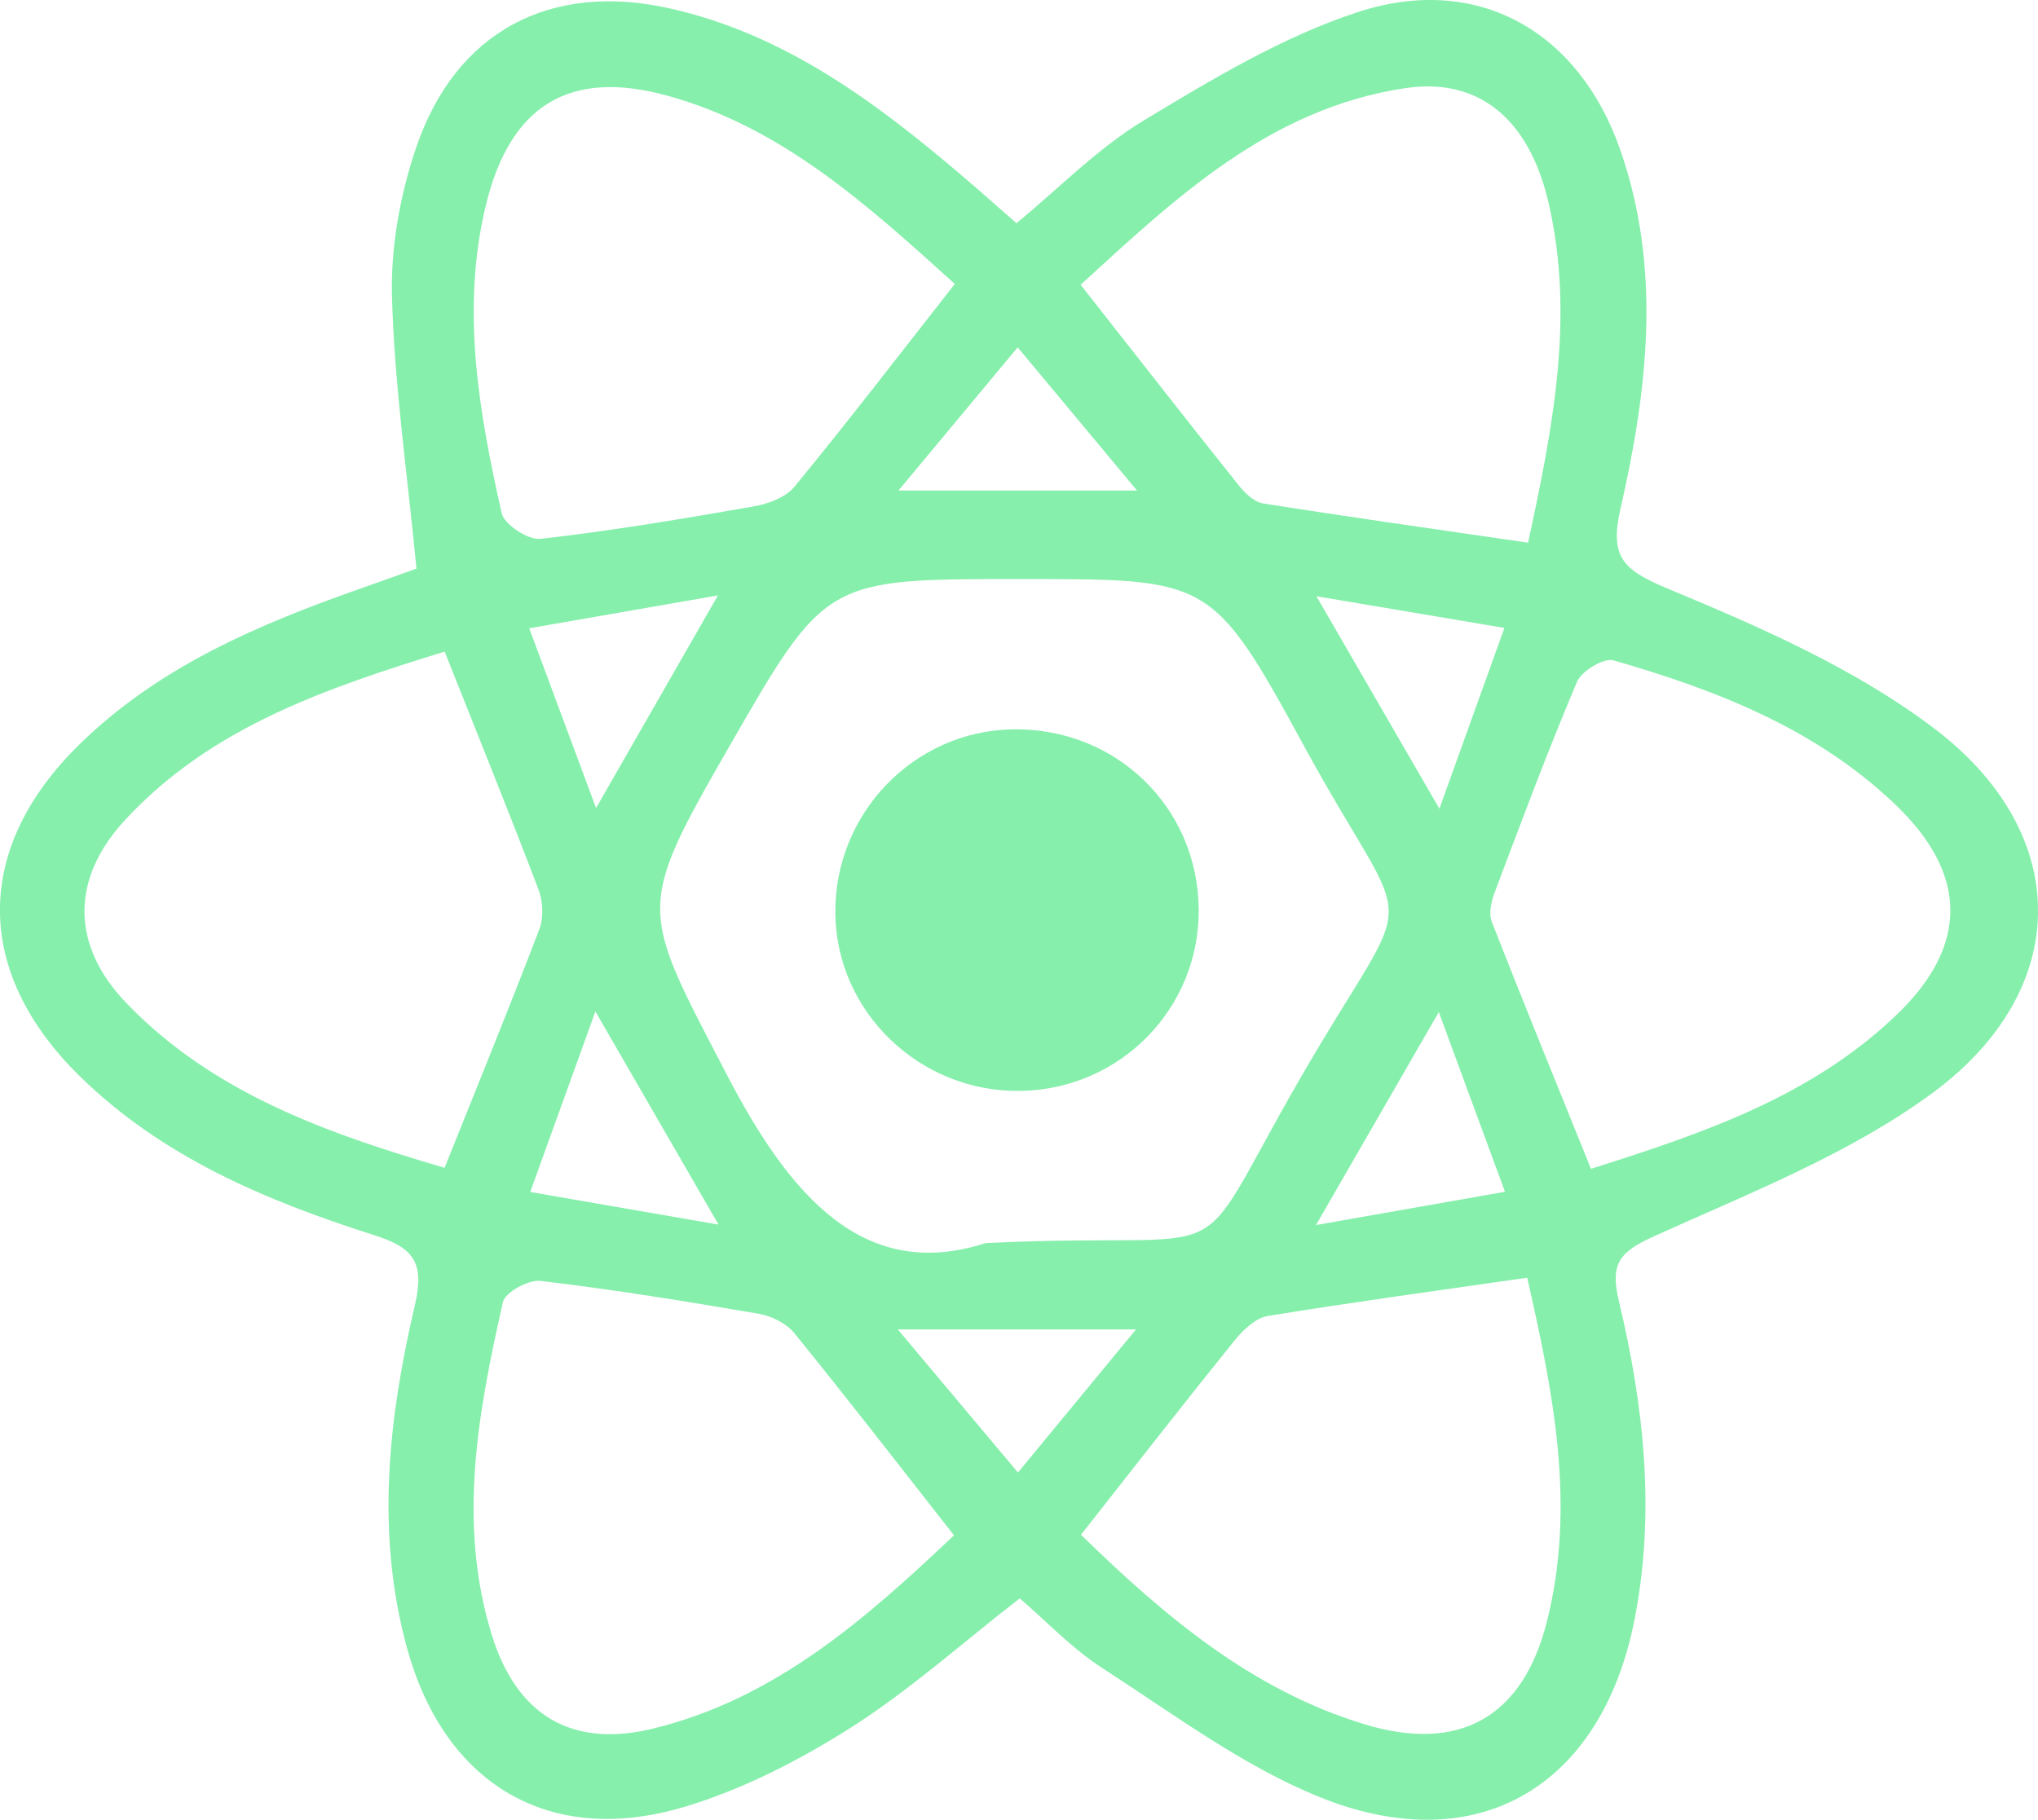
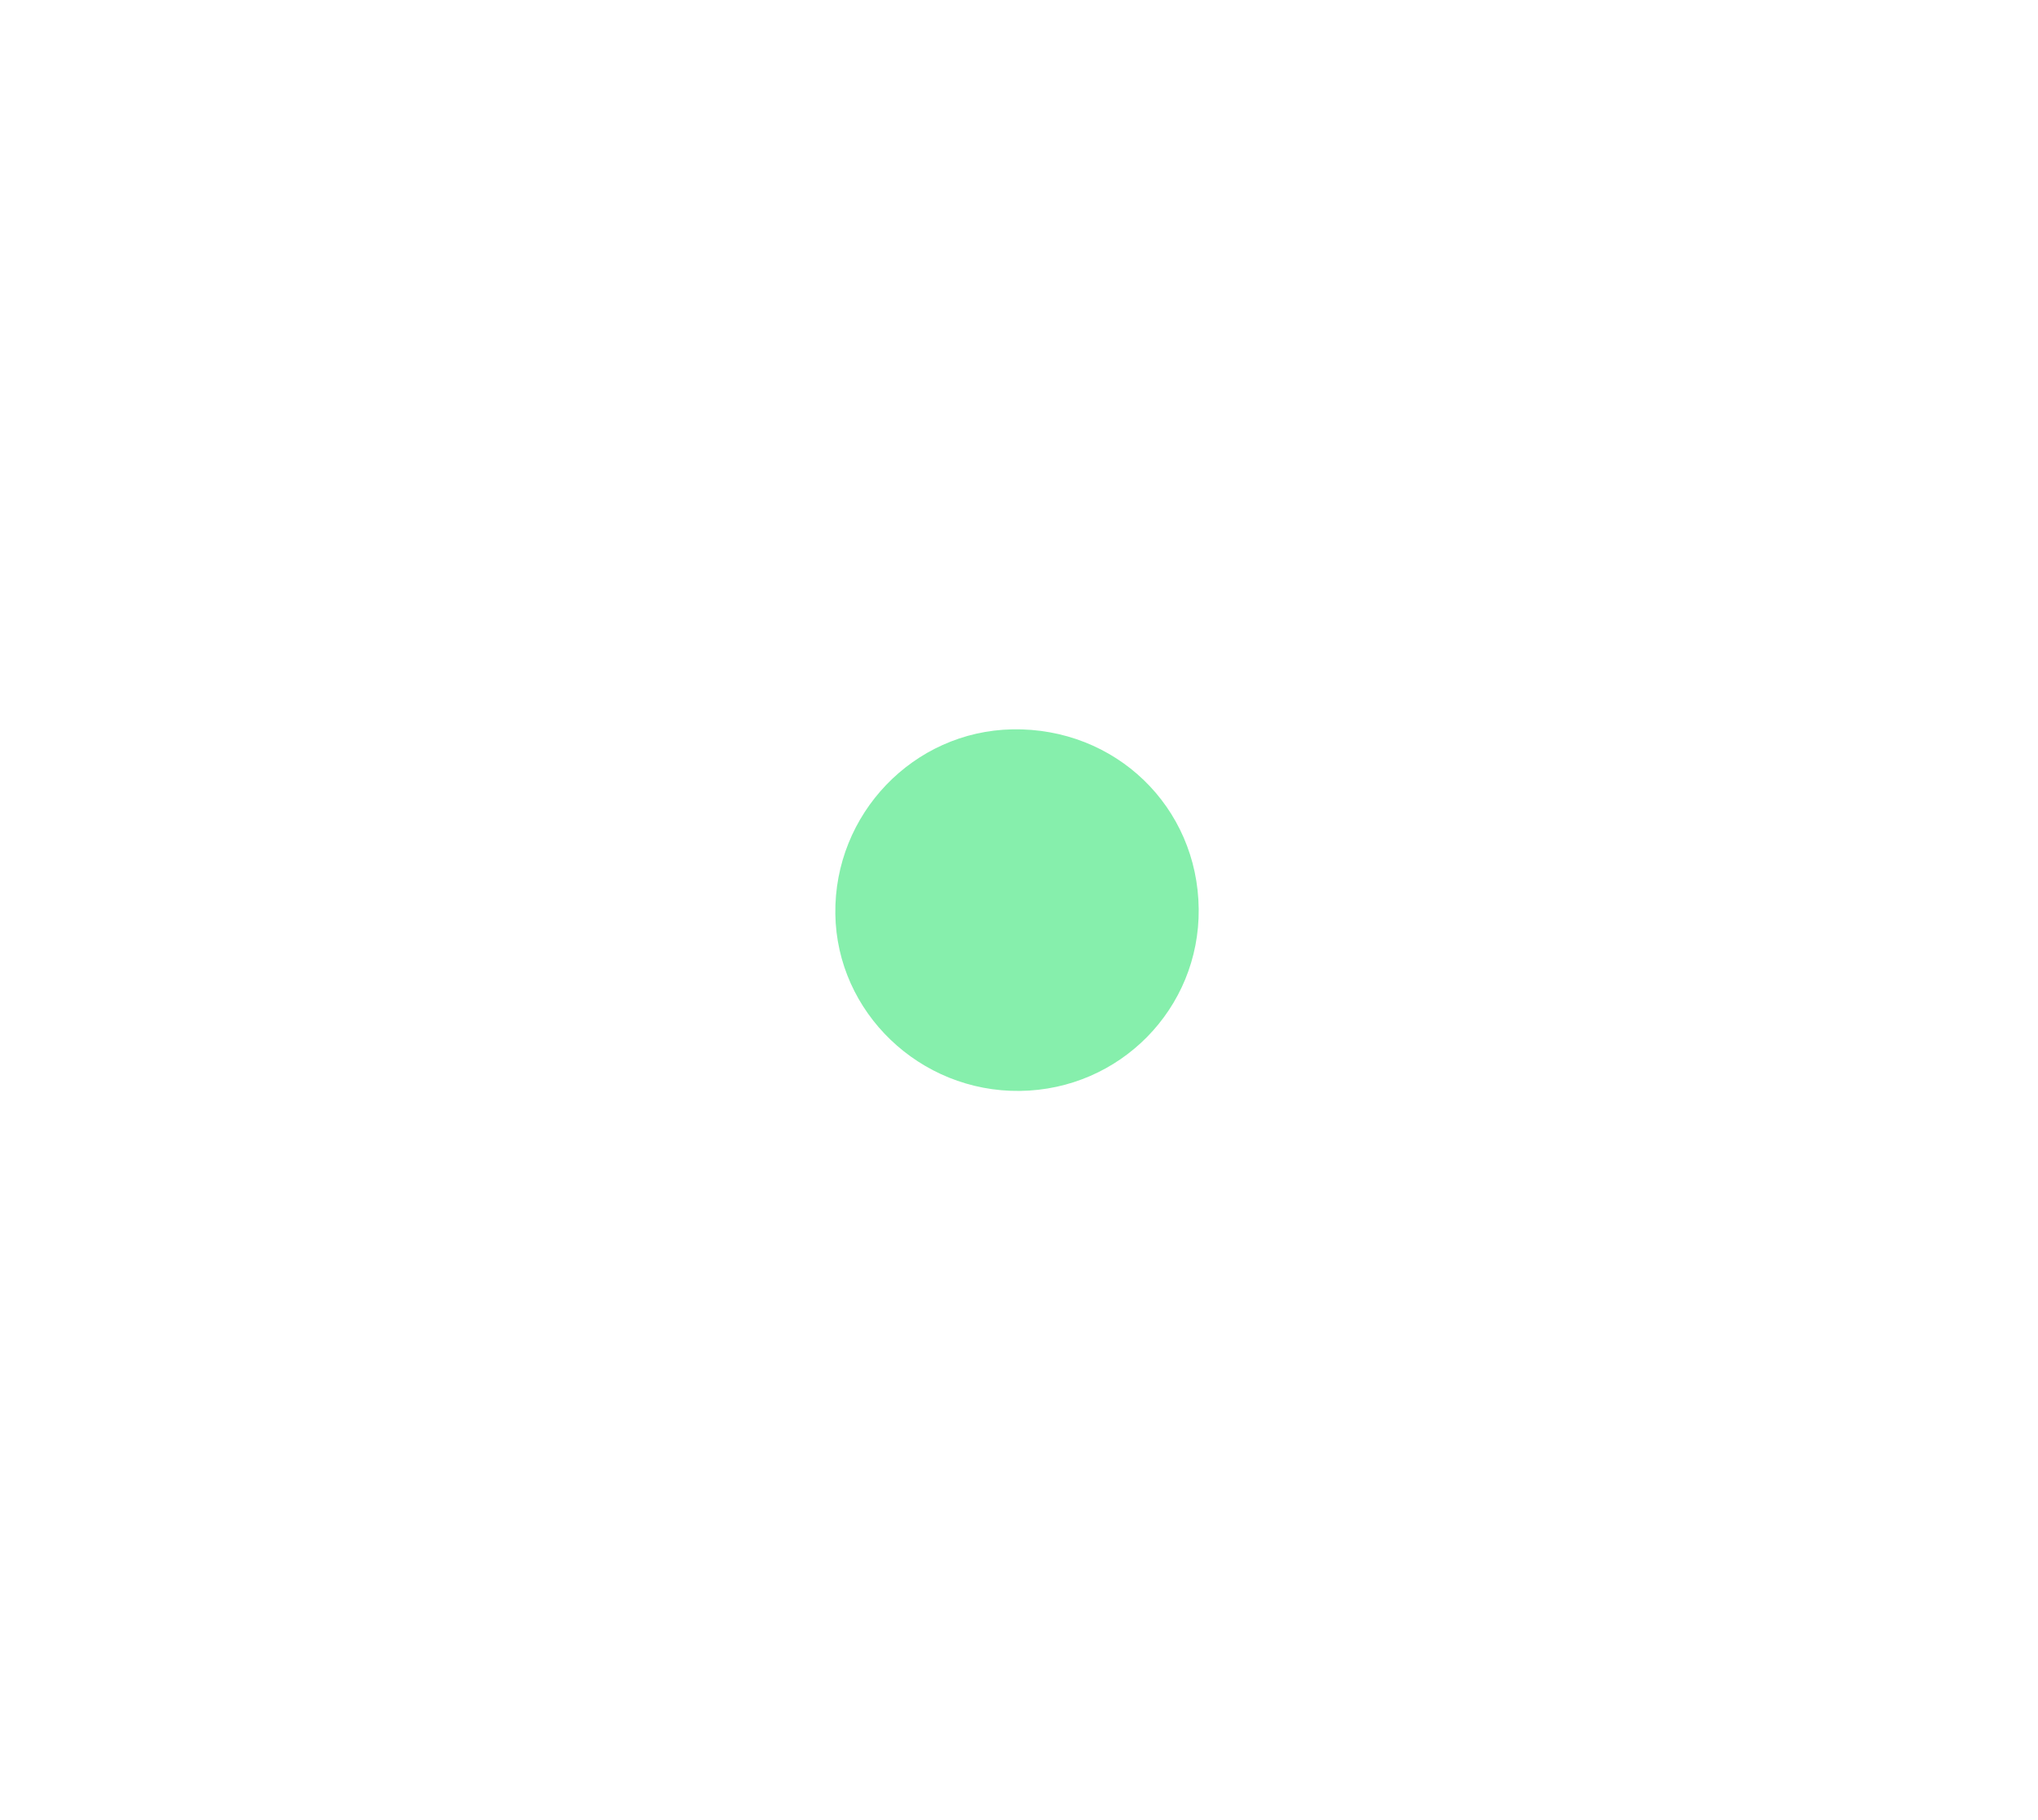
<svg xmlns="http://www.w3.org/2000/svg" viewBox="0 0 1414.2 1262.98">
  <defs>
    <style>.cls-1{fill:#86efac;}</style>
  </defs>
  <title>React</title>
  <g id="Layer_2" data-name="Layer 2">
    <g id="Layer_1-2" data-name="Layer 1">
-       <path class="cls-1" d="M289,394.64c-6.32-65.55-15.3-127-17-188.69-.94-34.48,5.65-70.84,16.81-103.64,27.39-80.47,93-115.1,176-96.47,79.8,17.89,143.2,65.24,203.8,117,12,10.23,23.74,20.71,36.73,32.07,29.75-24.47,56.41-52,88.12-71.17C841,55.05,889.88,25.53,942.14,8.42c82.81-27.12,153.29,13,182.1,95.35,28.89,82.58,19.19,166.36.33,248.81-7.73,33.74,1.1,42.77,32.49,55.85,64.57,26.9,131,55.81,186,97.83,95.57,73,94.86,180.9-1.92,252.21C1283.46,801,1213.9,828.05,1147.86,858c-23.59,10.7-30.82,18.5-24.56,44.71,17.35,72.66,25.58,146.5,11,221-22.73,116.54-109.46,168.08-219.4,123.21-53.22-21.72-100.94-57.54-149.8-89.07-21.18-13.66-38.95-32.61-57.51-48.51-39.95,31-76.44,63.82-117.28,89.77-35.55,22.59-74.46,42.56-114.61,54.71-93.8,28.4-167-15-193.09-109.41-22.14-80-13.11-159.91,5.3-238.64,7-30-1.26-39.91-28.55-48.61-74.6-23.78-146.52-53.95-203.87-110.07-74-72.47-74-158.48-.19-230.62,55.53-54.3,125-83.46,196.63-108.62C265.5,403.09,279,398.21,289,394.64ZM683.8,862.79c183.82-9.22,137.49,26,218.23-114,83.11-144.09,80.46-88.41,1.93-232.67-62.88-115.51-65.35-114.17-196-114.22-135.07-.06-135.07-.06-202.14,116.6-65.31,113.61-61.56,111.66-1.16,227.94C548.79,831.33,600.22,889.76,683.8,862.79ZM662,1065.58c-38.59-49.16-74.18-95.22-110.87-140.4-5.46-6.73-15.68-11.81-24.44-13.31C476.33,903.23,425.84,895,375.12,889c-8.36-1-24.61,7.9-26.15,14.72-17.2,76.25-31.67,153.21-7.78,230.76,17.24,56,55.52,79.09,112.22,65.19C538,1178.94,600.63,1123.64,662,1065.58Zm442-254.36c77.38-24.53,153.07-50,212.54-107.34,49.61-47.8,49-97.3-1.13-145.28-55-52.73-124.09-79.67-195.69-100.25-6.79-2-22.23,7.32-25.42,14.86-20.35,48-38.57,97-57,145.82-2.39,6.36-4.42,14.88-2.17,20.66C1057.16,696,1080.07,751.91,1104,811.22ZM662.57,197.08c-61.34-55.47-120.05-108.67-199-130.55C394.89,47.48,353.68,73.25,337,143.05c-17.21,72.06-4.68,142.89,11.11,213.1,1.79,7.92,18.46,18.81,27,17.84,49.52-5.63,98.76-13.92,147.88-22.52,10-1.75,22.17-6.2,28.24-13.59C588.16,292.93,623.58,246.77,662.57,197.08Zm-354,255.15C225.62,477.85,146.38,504.75,86.88,569c-37.9,40.9-37.78,87.15.94,127.31,60.44,62.69,139.33,90.3,220.69,114.21,22.84-57.07,44.88-111,65.66-165.33,3.07-8,2.71-19.34-.38-27.49C353.5,564.27,332,511.34,308.54,452.23Zm441.56,613c58.32,56.82,118.58,107.67,196.45,131.41,66.3,20.21,110.22-4.91,126.92-71.47,20.17-80.46,4.35-158.77-13.75-238.38-62.39,9-121.28,17-179.91,26.54-8.3,1.36-16.91,9.32-22.65,16.42C822.06,973.23,787.75,1017.36,750.1,1065.2Zm310.22-688.57c17.49-80.75,32.3-157.22,14.31-235.53-13.41-58.37-48.3-87.64-99.59-79.94-94.21,14.16-159.23,76.2-225.2,136.43,38.89,49.5,74,94.54,109.69,139.21,4.3,5.39,10.7,11.59,16.9,12.57C936.23,358.85,996.2,367.28,1060.32,376.63ZM706.17,241.07l-82.71,99.38H789Zm338.16,586.08c-15.62-42.45-29.42-79.92-45.92-124.74L913.18,850.25ZM367.24,436.06c16,43,29.78,80.13,46.37,124.76l84.57-147.56ZM498.6,849.93,413.15,702c-16.38,45.4-30,83.09-45.22,125.28ZM998.82,561.28c16.37-45.54,29.95-83.33,45.11-125.47l-130.45-22ZM706.37,1022c28.14-34.11,53.1-64.38,81.92-99.33H623Z" />
      <path class="cls-1" d="M707.7,757.15c-69.38.86-127.11-54.52-128.05-122.83C578.7,565,633.82,507.51,702.42,506.2,774,504.84,831.1,559.91,831.8,630.9,832.48,700,777.16,756.3,707.7,757.15Z" />
    </g>
  </g>
</svg>